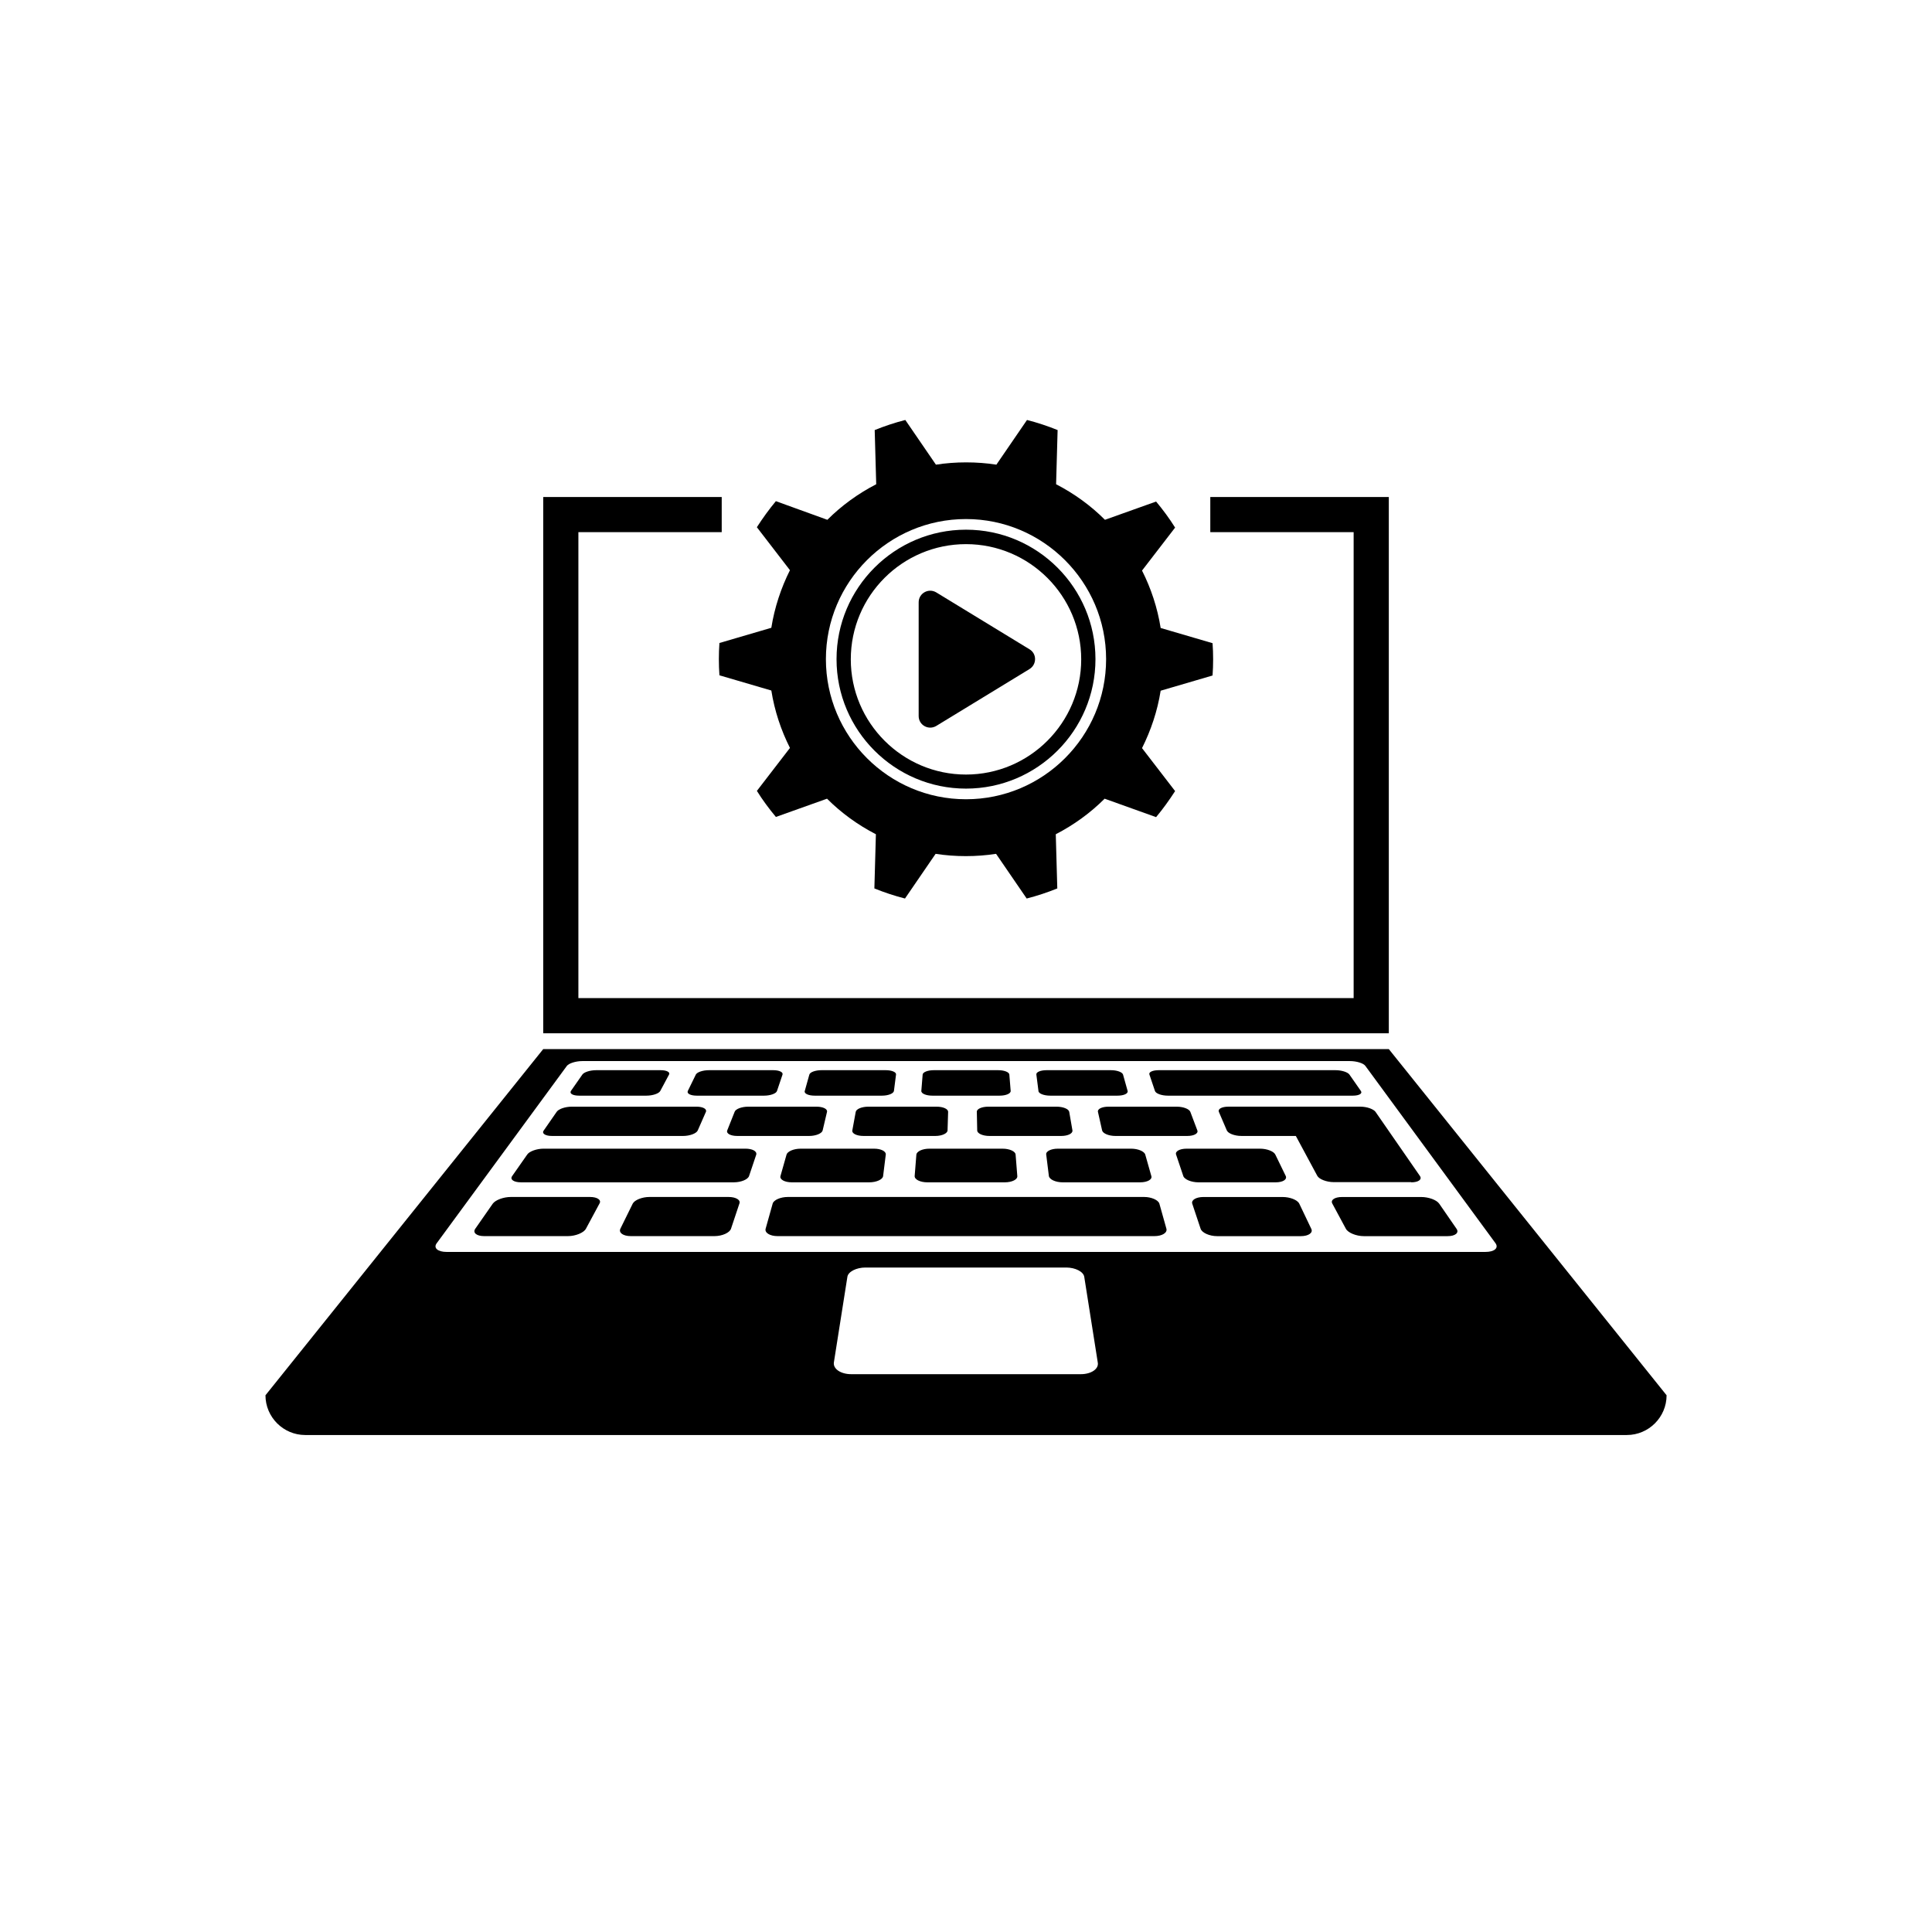
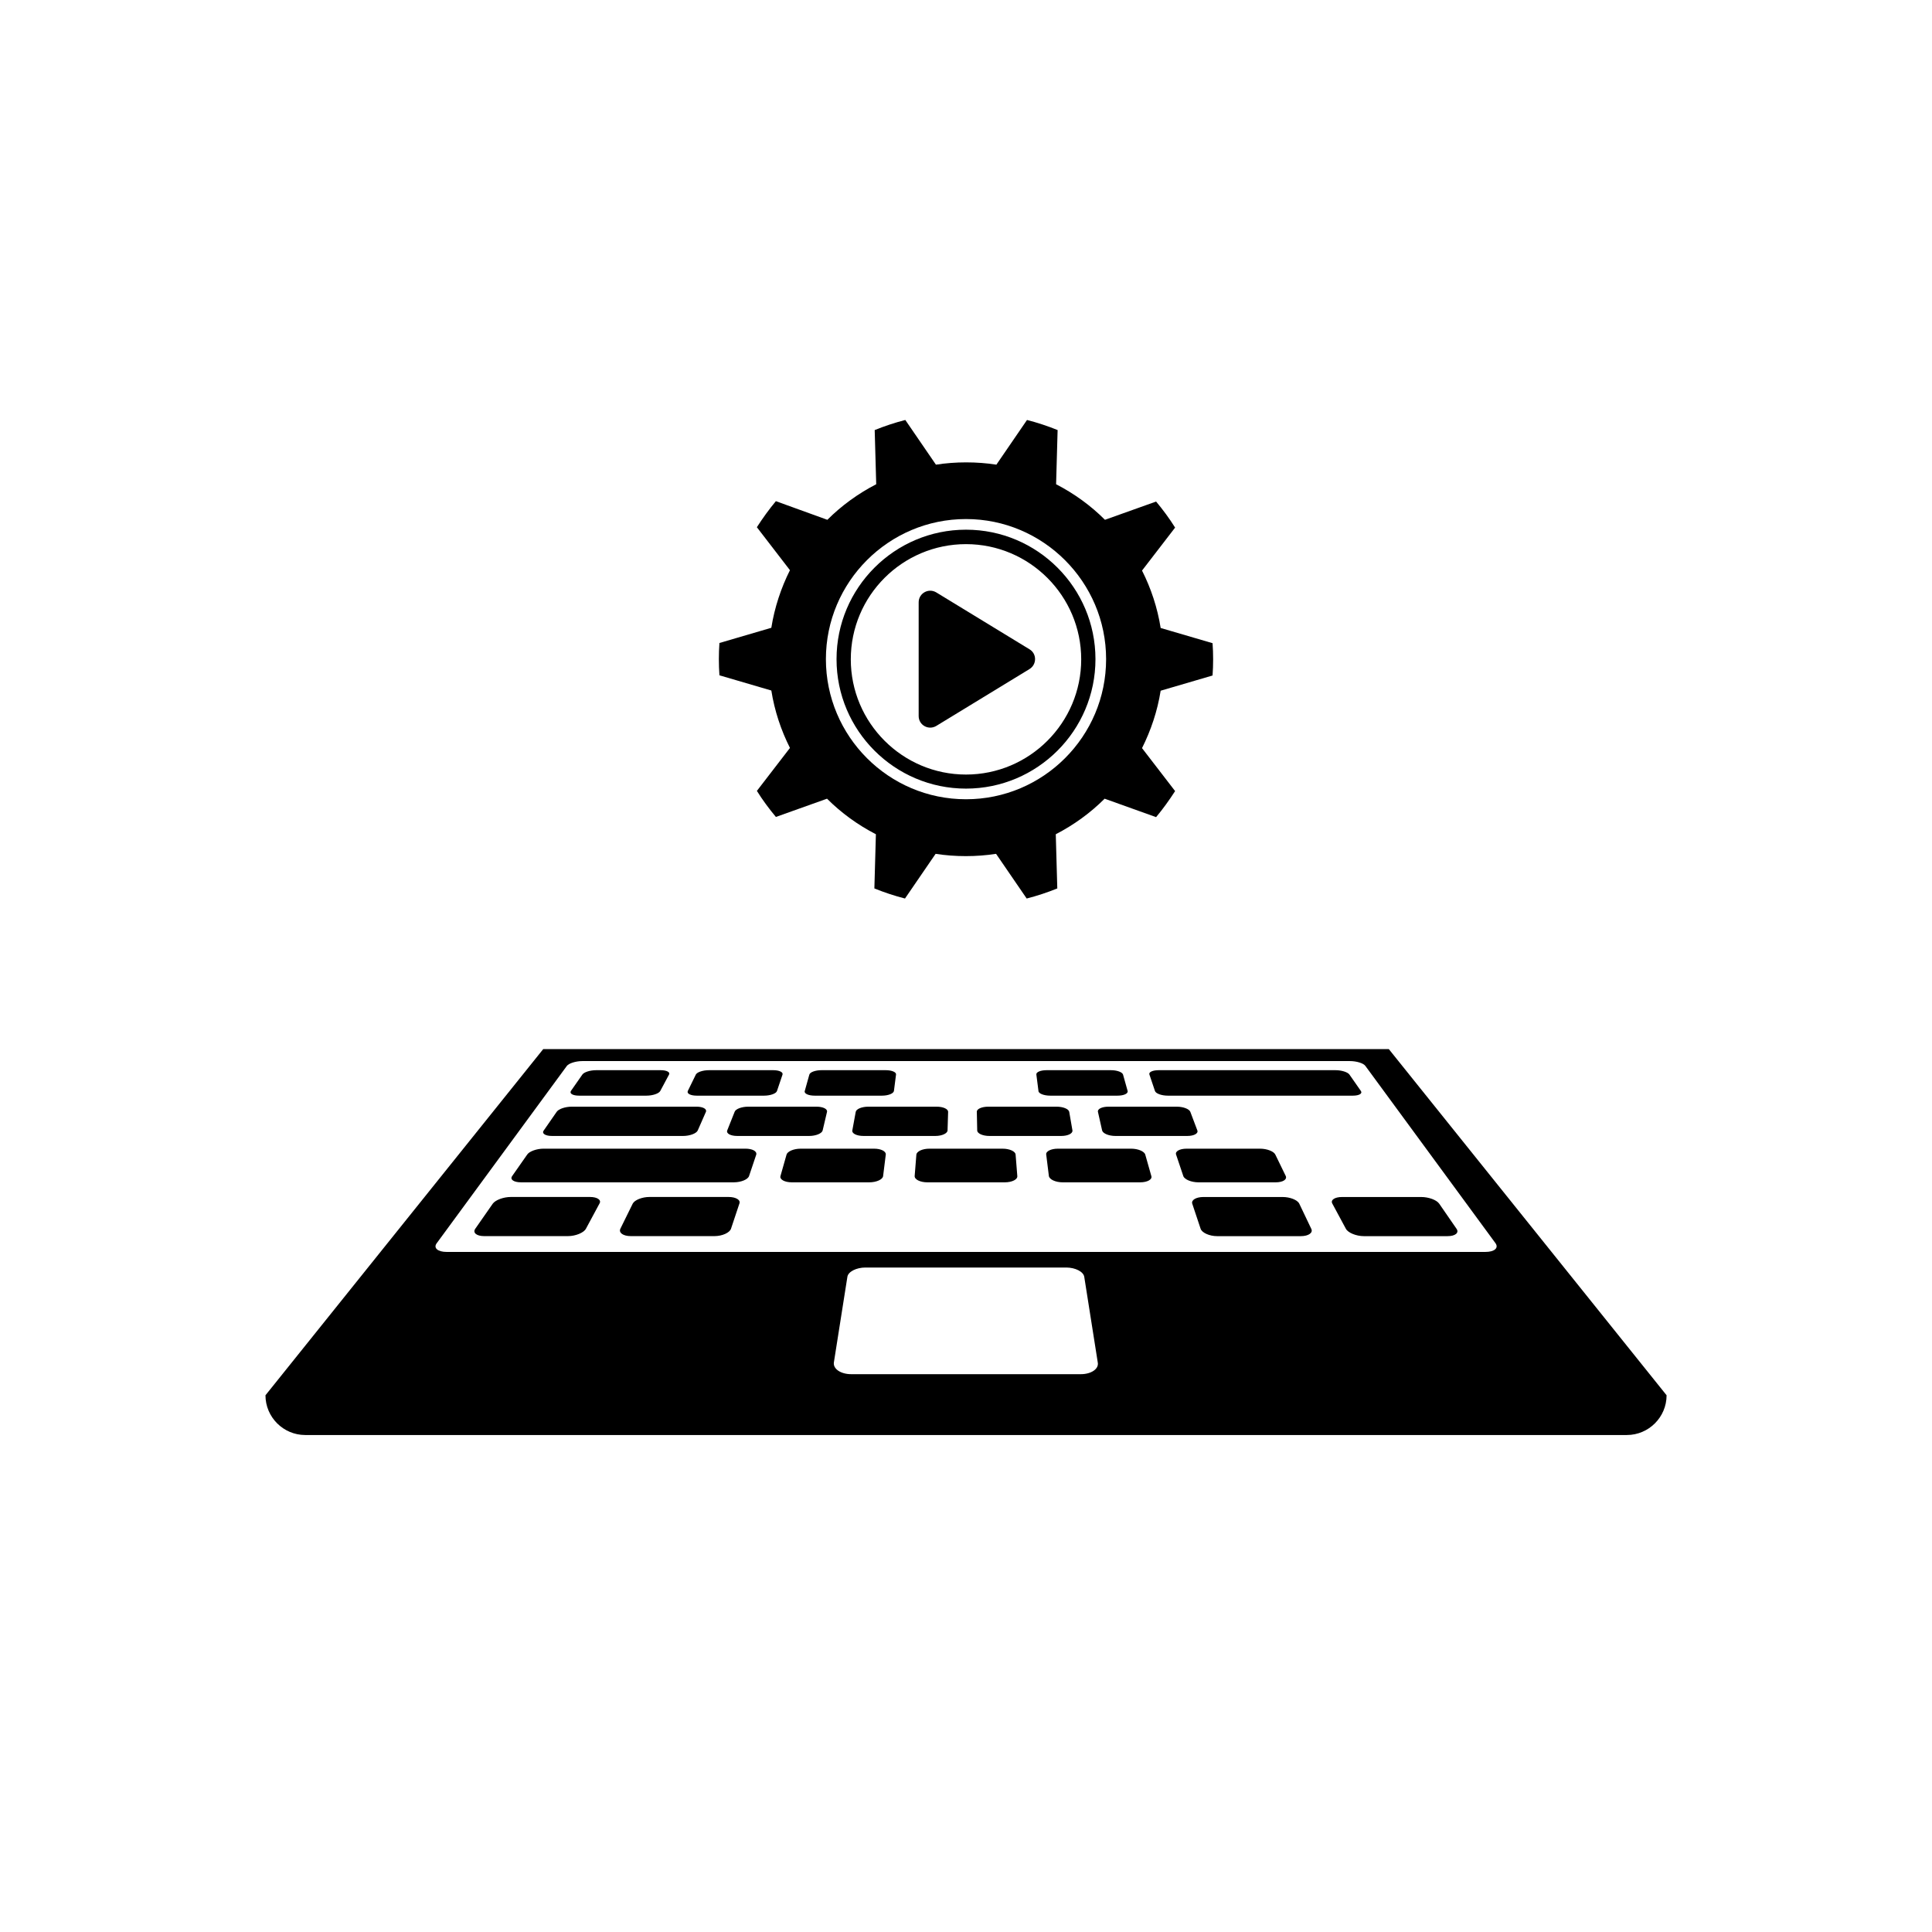
<svg xmlns="http://www.w3.org/2000/svg" fill="#000000" width="800px" height="800px" version="1.1" viewBox="144 144 512 512">
  <g>
    <path d="m512.05 422.02h-224.09l-73.609 91.742c0 5.793 4.734 10.531 10.531 10.531h350.25c5.793 0 10.531-4.734 10.531-10.531zm-81.617 86.152h-60.859c-2.769 0-4.836-1.41-4.586-3.125l3.578-22.672c0.203-1.359 2.367-2.469 4.785-2.469h53.203c2.418 0 4.586 1.109 4.785 2.469l3.578 22.672c0.352 1.711-1.715 3.125-4.484 3.125zm107.21-32.398h-275.28c-2.367 0-3.578-1.059-2.621-2.316l34.461-46.953c0.504-0.707 2.367-1.309 4.133-1.309h203.39c1.762 0 3.629 0.555 4.133 1.309l34.461 46.953c0.902 1.262-0.254 2.316-2.672 2.316z" />
    <path d="m297.47 434.36h17.836c1.664 0 3.324-0.555 3.68-1.258l2.316-4.332c0.352-0.656-0.656-1.16-2.266-1.16h-17.027c-1.613 0-3.223 0.504-3.68 1.16l-3.023 4.332c-0.457 0.703 0.504 1.258 2.164 1.258z" />
    <path d="m346.49 434.36c1.664 0 3.223-0.555 3.426-1.258l1.461-4.332c0.203-0.656-0.906-1.16-2.469-1.16h-17.027c-1.613 0-3.125 0.504-3.477 1.16l-2.117 4.332c-0.352 0.707 0.707 1.258 2.367 1.258z" />
    <path d="m359.89 434.36h17.836c1.664 0 3.074-0.555 3.176-1.258l0.555-4.332c0.102-0.656-1.16-1.16-2.719-1.16h-17.027c-1.613 0-3.023 0.504-3.223 1.16l-1.211 4.332c-0.258 0.703 0.953 1.258 2.613 1.258z" />
-     <path d="m391.08 434.36h17.836c1.664 0 2.973-0.555 2.922-1.258l-0.352-4.332c-0.051-0.656-1.359-1.16-2.973-1.16h-17.027c-1.613 0-2.922 0.504-2.973 1.16l-0.352 4.332c-0.055 0.703 1.254 1.258 2.918 1.258z" />
    <path d="m422.32 434.36h17.836c1.664 0 2.871-0.555 2.672-1.258l-1.211-4.332c-0.203-0.656-1.613-1.16-3.223-1.16h-17.027c-1.613 0-2.82 0.504-2.719 1.16l0.555 4.332c-0.004 0.703 1.457 1.258 3.117 1.258z" />
    <path d="m453.5 434.36h49.02c1.664 0 2.621-0.555 2.117-1.258l-3.023-4.332c-0.453-0.656-2.117-1.16-3.68-1.16h-46.855c-1.613 0-2.719 0.504-2.469 1.16l1.461 4.332c0.203 0.703 1.766 1.258 3.43 1.258z" />
    <path d="m290.27 445.04h34.762c1.762 0 3.527-0.656 3.879-1.461l2.168-4.938c0.301-0.754-0.805-1.359-2.469-1.359h-33.102c-1.715 0-3.477 0.605-3.981 1.359l-3.426 4.938c-0.605 0.805 0.402 1.461 2.168 1.461z" />
    <path d="m362.01 443.58 1.16-4.938c0.152-0.754-1.059-1.359-2.769-1.359h-18.137c-1.715 0-3.324 0.605-3.578 1.359l-1.965 4.938c-0.301 0.805 0.855 1.461 2.672 1.461h19.043c1.762 0 3.371-0.656 3.574-1.461z" />
    <path d="m395.11 443.58 0.152-4.938c0-0.754-1.309-1.359-3.023-1.359h-18.137c-1.715 0-3.176 0.605-3.324 1.359l-0.906 4.938c-0.152 0.805 1.16 1.461 2.973 1.461h19.043c1.711 0 3.172-0.656 3.223-1.461z" />
    <path d="m428.21 443.58-0.855-4.938c-0.152-0.754-1.613-1.359-3.324-1.359h-18.137c-1.715 0-3.074 0.605-3.023 1.359l0.102 4.938c0 0.805 1.461 1.461 3.223 1.461h19.043c1.766 0 3.074-0.656 2.973-1.461z" />
    <path d="m461.31 443.58-1.863-4.938c-0.301-0.754-1.863-1.359-3.578-1.359h-18.137c-1.715 0-2.922 0.605-2.769 1.359l1.109 4.938c0.203 0.805 1.762 1.461 3.527 1.461h19.043c1.762 0 2.969-0.656 2.668-1.461z" />
    <path d="m341.55 448.41h-53.504c-1.812 0-3.777 0.707-4.332 1.562l-3.981 5.691c-0.656 0.906 0.402 1.664 2.316 1.664h56.426c1.914 0 3.727-0.754 4.031-1.664l1.914-5.691c0.203-0.906-1.055-1.562-2.871-1.562z" />
    <path d="m353.85 457.33h20.504c1.914 0 3.578-0.754 3.68-1.664l0.707-5.691c0.102-0.855-1.258-1.562-3.074-1.562h-19.496c-1.812 0-3.477 0.707-3.727 1.562l-1.613 5.691c-0.254 0.91 1.105 1.664 3.019 1.664z" />
    <path d="m389.77 457.33h20.504c1.914 0 3.426-0.754 3.324-1.664l-0.453-5.691c-0.051-0.855-1.613-1.562-3.426-1.562h-19.445c-1.812 0-3.324 0.707-3.426 1.562l-0.453 5.691c-0.051 0.91 1.461 1.664 3.375 1.664z" />
    <path d="m425.64 457.33h20.504c1.914 0 3.273-0.754 2.973-1.664l-1.613-5.691c-0.25-0.855-1.914-1.562-3.727-1.562h-19.445c-1.812 0-3.223 0.707-3.074 1.562l0.707 5.691c0.152 0.91 1.762 1.664 3.676 1.664z" />
    <path d="m482.07 457.33c1.914 0 3.074-0.754 2.672-1.664l-2.769-5.691c-0.402-0.855-2.215-1.562-4.031-1.562h-19.5c-1.812 0-3.074 0.707-2.769 1.562l1.914 5.691c0.301 0.906 2.117 1.664 4.031 1.664z" />
-     <path d="m517.99 457.33c1.914 0 2.922-0.754 2.316-1.664l-11.789-17.027c-0.25-0.352-0.855-0.707-1.562-0.957s-1.613-0.402-2.418-0.402h-35.016c-1.715 0-2.82 0.605-2.519 1.359l2.117 4.938c0.352 0.805 2.066 1.461 3.828 1.461h14.461l5.691 10.578c0.504 0.906 2.469 1.664 4.383 1.664h20.508z" />
    <path d="m300.34 461.21h-20.957c-1.965 0-4.082 0.805-4.785 1.762l-4.637 6.648c-0.754 1.059 0.301 1.965 2.367 1.965h22.168c2.066 0 4.231-0.906 4.785-1.965l3.578-6.648c0.605-0.957-0.555-1.762-2.519-1.762z" />
    <path d="m337.07 461.21h-20.957c-1.965 0-3.93 0.805-4.434 1.762l-3.273 6.648c-0.504 1.059 0.707 1.965 2.769 1.965h22.168c2.066 0 4.031-0.906 4.383-1.965l2.215-6.648c0.402-0.957-0.906-1.762-2.871-1.762z" />
-     <path d="m447.21 461.21h-94.414c-1.965 0-3.777 0.805-4.031 1.762l-1.863 6.648c-0.301 1.059 1.109 1.965 3.176 1.965h99.855c2.066 0 3.477-0.906 3.176-1.965l-1.863-6.648c-0.309-0.957-2.121-1.762-4.035-1.762z" />
    <path d="m488.32 462.98c-0.504-1.008-2.469-1.762-4.434-1.762h-20.957c-1.965 0-3.273 0.805-2.973 1.762l2.215 6.648c0.352 1.059 2.316 1.965 4.383 1.965h22.168c2.066 0 3.324-0.906 2.769-1.965z" />
    <path d="m525.4 462.98c-0.707-1.008-2.82-1.762-4.785-1.762h-20.957c-1.965 0-3.125 0.805-2.57 1.762l3.578 6.648c0.555 1.059 2.719 1.965 4.785 1.965h22.168c2.066 0 3.125-0.906 2.367-1.965z" />
    <path d="m392.14 336.37 24.688-15.062c1.965-1.211 1.965-4.082 0-5.238l-24.688-15.062c-2.066-1.258-4.684 0.203-4.684 2.621v30.129c-0.004 2.41 2.617 3.871 4.684 2.613z" />
    <path d="m348.41 310.37-13.754 4.031c-0.102 1.41-0.152 2.871-0.152 4.281 0 1.461 0.051 2.871 0.152 4.281l13.754 4.031c0.855 5.391 2.57 10.531 4.938 15.215l-8.766 11.387c1.512 2.418 3.223 4.734 5.039 6.902l13.551-4.836c3.777 3.777 8.16 6.953 12.949 9.422l-0.402 14.359c2.621 1.059 5.34 1.965 8.113 2.672l8.113-11.84c2.621 0.402 5.289 0.605 8.012 0.605 2.719 0 5.391-0.203 8.012-0.605l8.113 11.84c2.769-0.707 5.492-1.613 8.113-2.672l-0.402-14.359c4.785-2.469 9.168-5.644 12.949-9.422l13.637 4.887c1.812-2.168 3.477-4.484 5.039-6.902l-8.766-11.387c2.367-4.734 4.082-9.824 4.938-15.215l13.754-4.031c0.102-1.41 0.152-2.82 0.152-4.281s-0.051-2.871-0.152-4.281l-13.754-4.031c-0.855-5.391-2.57-10.531-4.938-15.215l8.766-11.387c-1.512-2.418-3.223-4.734-5.039-6.902l-13.551 4.836c-3.777-3.777-8.16-6.953-12.949-9.422l0.402-14.359c-2.621-1.059-5.34-1.965-8.113-2.672l-8.113 11.84c-2.621-0.402-5.289-0.605-8.012-0.605-2.719 0-5.391 0.203-8.012 0.605l-8.113-11.84c-2.769 0.707-5.492 1.613-8.113 2.672l0.402 14.359c-4.785 2.469-9.168 5.644-12.949 9.422l-13.641-4.938c-1.812 2.168-3.477 4.484-5.039 6.902l8.766 11.387c-2.367 4.734-4.078 9.875-4.934 15.266zm51.59-28.816c20.453 0 37.129 16.676 37.129 37.129 0 20.504-16.676 37.129-37.129 37.129-20.504 0-37.129-16.676-37.129-37.129-0.004-20.453 16.621-37.129 37.129-37.129z" />
    <path d="m400 352.99c18.895 0 34.309-15.367 34.309-34.309 0-18.895-15.367-34.309-34.309-34.309-18.895 0-34.309 15.367-34.309 34.309-0.004 18.941 15.414 34.309 34.309 34.309zm0-64.789c16.828 0 30.531 13.703 30.531 30.531s-13.703 30.531-30.531 30.531-30.531-13.703-30.531-30.531c0-16.879 13.703-30.531 30.531-30.531z" />
-     <path d="m512.05 275.71h-47.309v9.32h37.988v123.48h-205.45v-123.48h37.984v-9.32h-47.305v142.12h224.09z" />
  </g>
</svg>